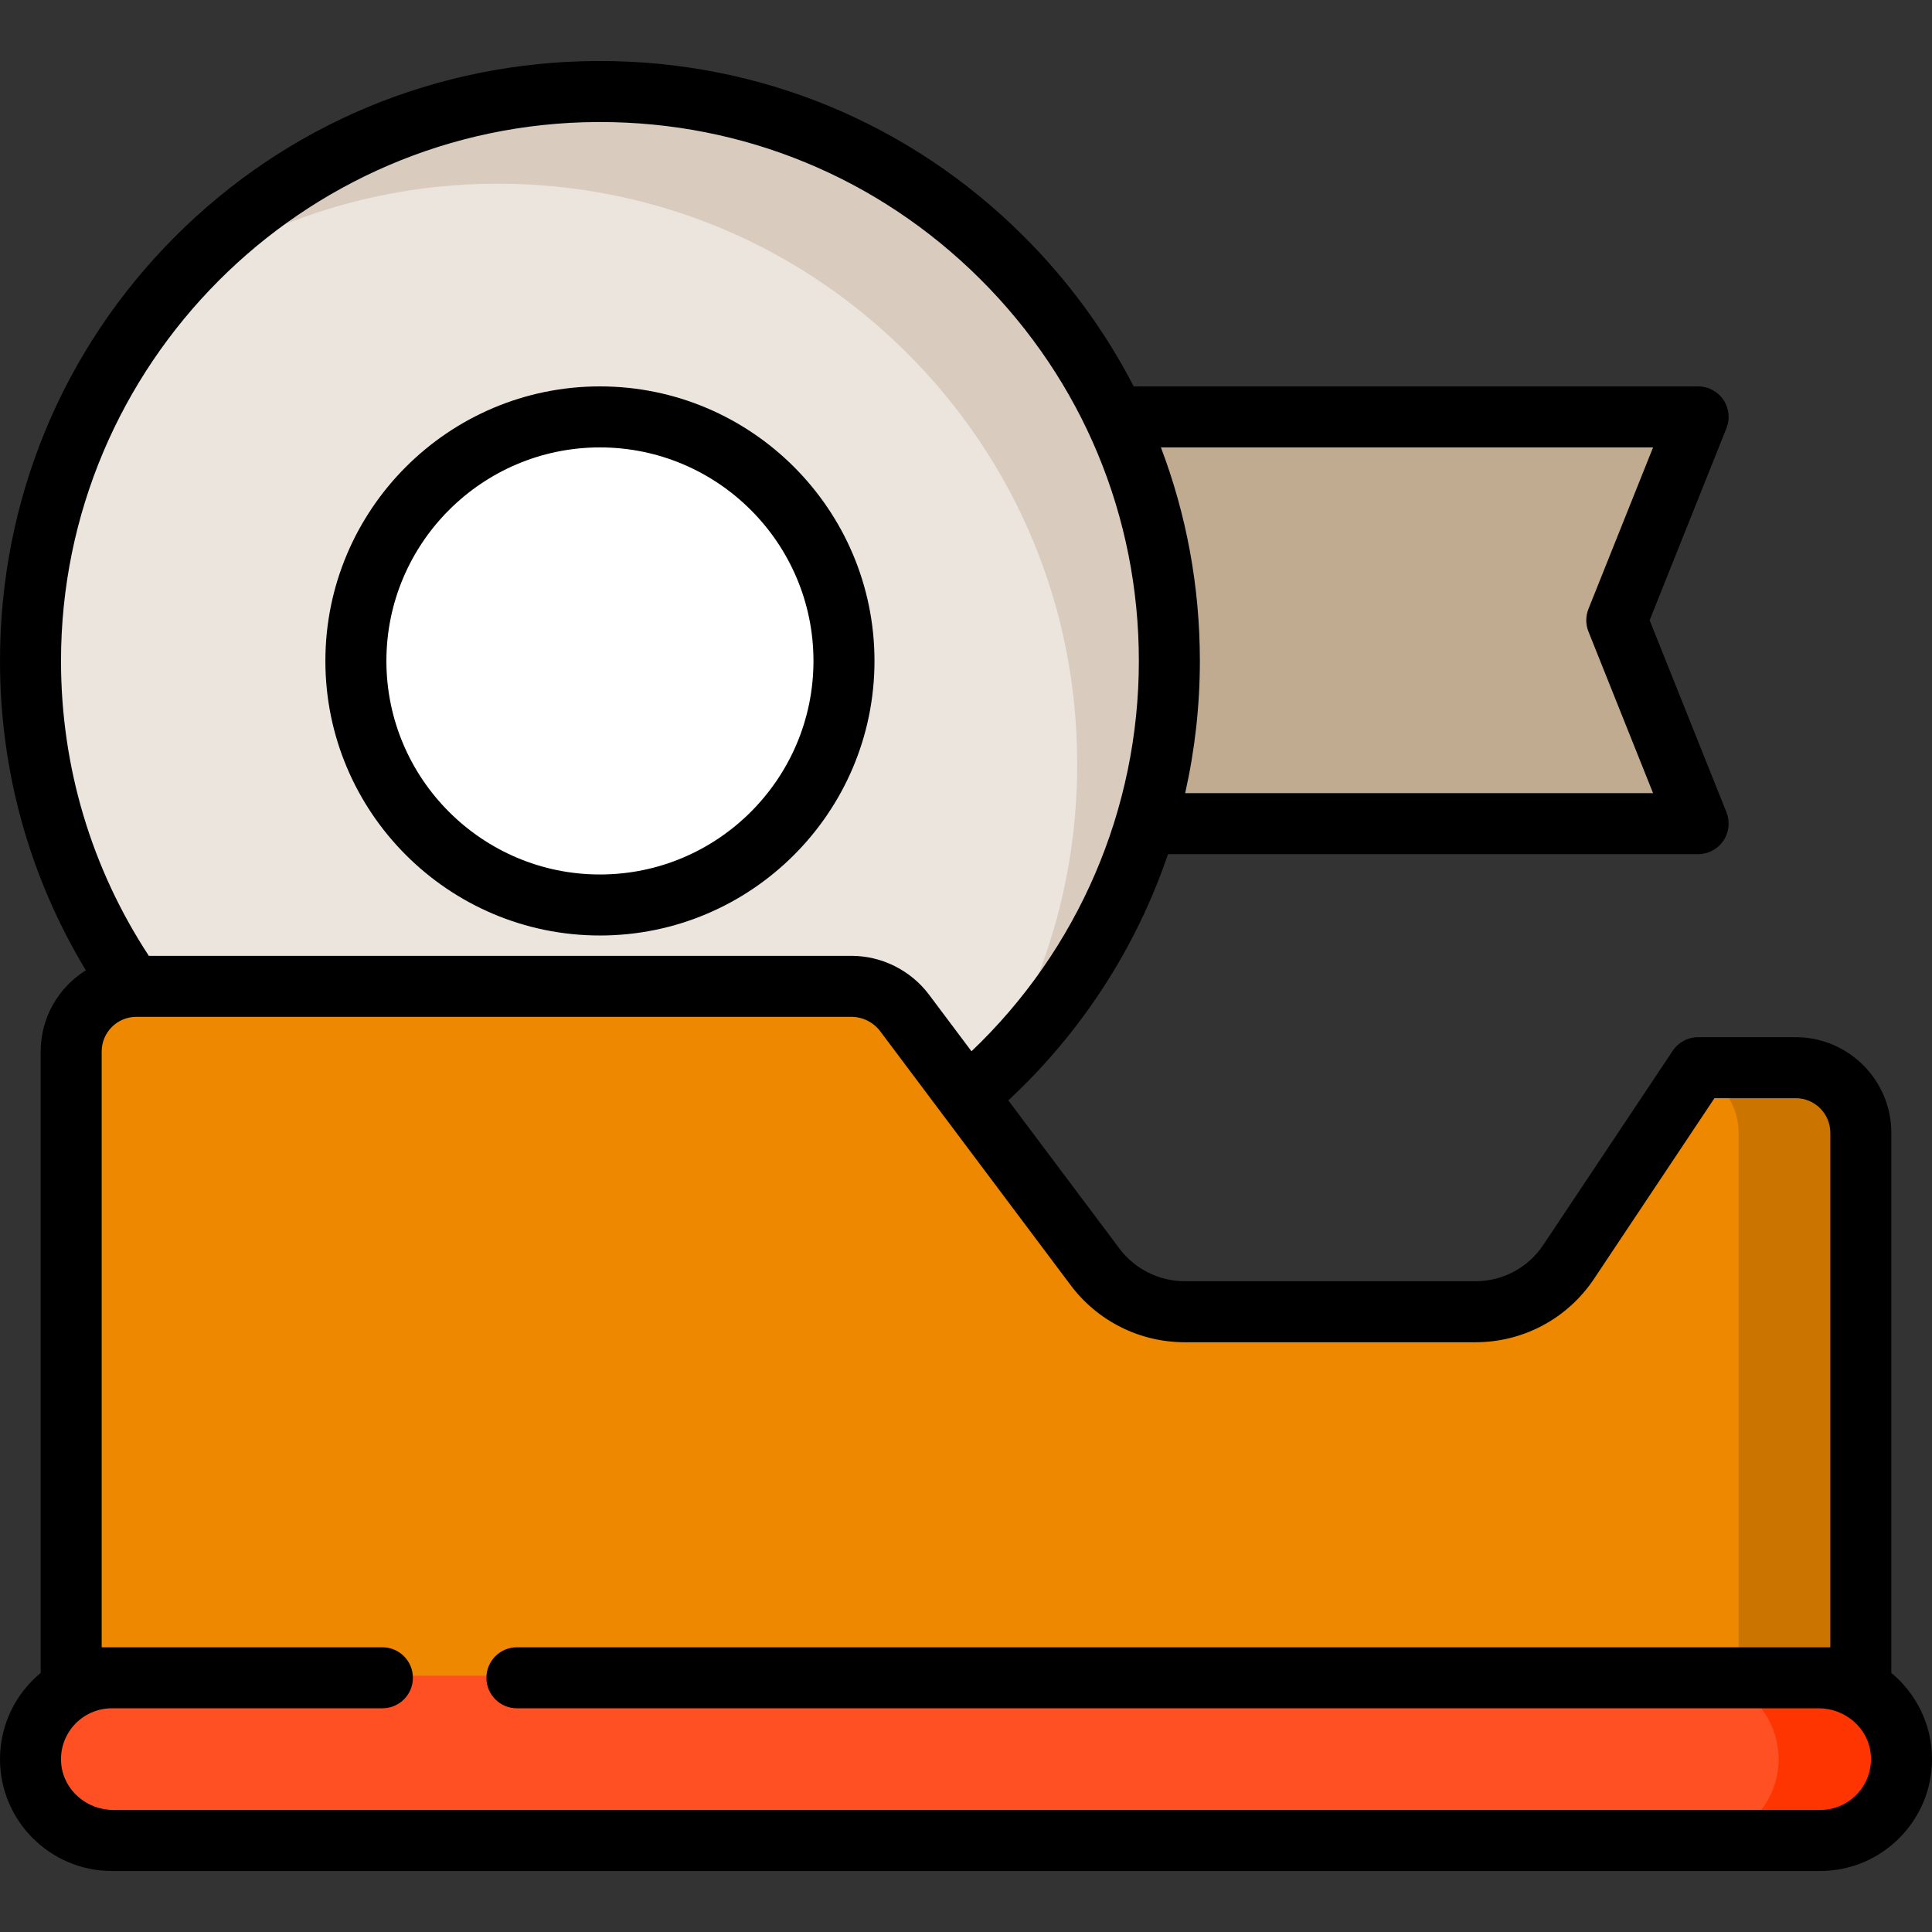
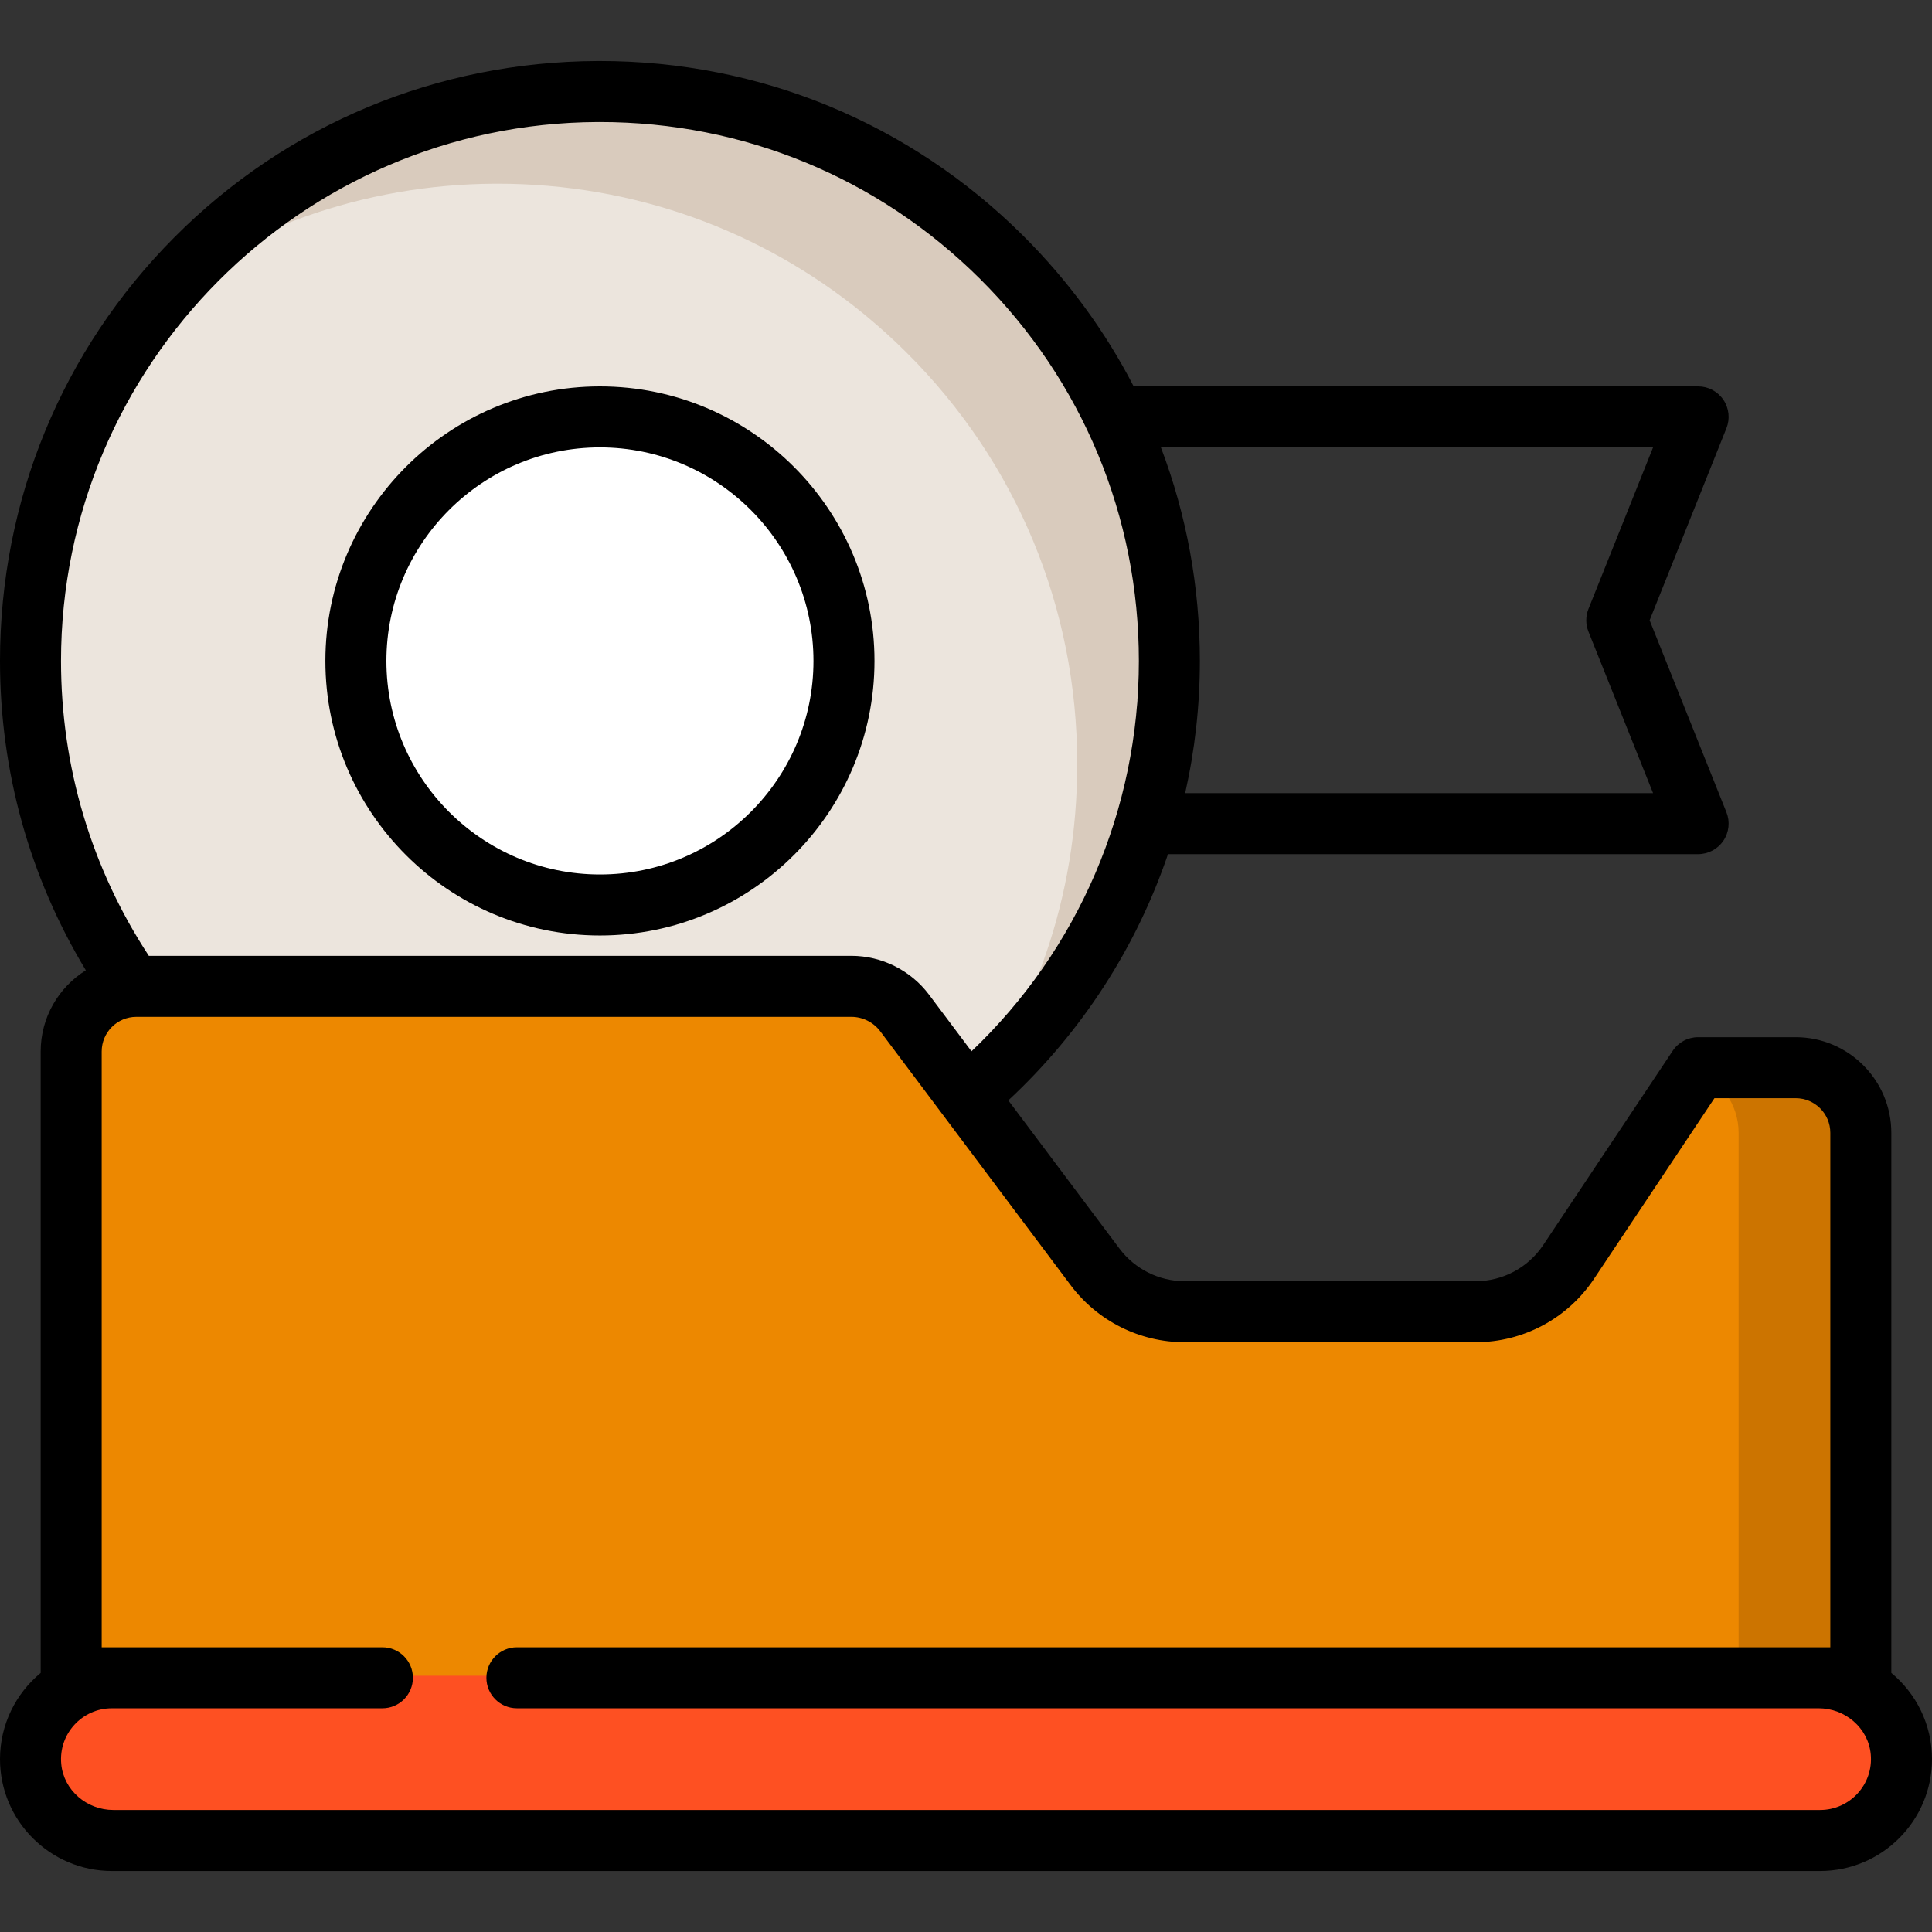
<svg xmlns="http://www.w3.org/2000/svg" height="800px" width="800px" version="1.1" id="Layer_1" viewBox="0 0 512 512" xml:space="preserve">
  <rect x="0" y="0" width="512" height="512" fill="#333333" stroke="none" />
-   <path style="fill:#C0AB91;" d="M261.262,218.813l-8.152-108.867h186.119c5.55,0,9.344,5.605,7.283,10.758l-17.469,43.675  l17.471,43.675c2.061,5.152-1.733,10.758-7.283,10.758H261.262z" />
  <path style="fill:#ECE5DD;" d="M312.589,175.158c0-41.163-16.067-79.825-45.241-108.863c-3.364-3.349-6.862-6.515-10.471-9.51  l-0.812-0.68c-27.343-22.377-61.283-34.547-97.07-34.547l-0.73,0.002C73.969,21.947,5.389,90.851,5.389,175.159  c0,0.083,0.004,0.166,0.004,0.249s-0.004,0.166-0.004,0.249c0,84.308,68.58,153.212,152.877,153.599l0.73,0.002  c35.787,0,69.727-12.169,97.071-34.547c0,0,7.918-6.841,11.282-10.19c29.173-29.037,45.24-67.7,45.24-108.862  c0-0.084-0.003-0.167-0.003-0.25S312.589,175.242,312.589,175.158z" />
-   <path style="fill:#D9CBBD;" d="M312.589,175.158c0-41.163-16.067-79.825-45.241-108.863c-3.364-3.349-6.862-6.515-10.471-9.51  l-0.812-0.68c-27.343-22.377-61.283-34.547-97.07-34.547l-0.73,0.002c-48.906,0.224-92.518,23.514-120.52,59.492  c25.849-20.129,58.254-32.205,93.396-32.367l0.73-0.002c35.787,0,69.727,12.169,97.07,34.547l0.812,0.68  c3.609,2.994,7.107,6.161,10.471,9.51c29.173,29.038,45.241,67.701,45.241,108.863c0,0.084-0.003,0.167-0.003,0.25  c0,0.083,0.003,0.167,0.003,0.25c0,34.575-11.341,67.383-32.258,94.209c0.96-0.749,1.915-1.507,2.861-2.281  c0,0,7.918-6.841,11.282-10.19c29.172-29.037,45.239-67.7,45.239-108.862c0-0.084-0.003-0.167-0.003-0.25  S312.589,175.242,312.589,175.158z" />
+   <path style="fill:#D9CBBD;" d="M312.589,175.158c0-41.163-16.067-79.825-45.241-108.863c-3.364-3.349-6.862-6.515-10.471-9.51  l-0.812-0.68c-27.343-22.377-61.283-34.547-97.07-34.547l-0.73,0.002c-48.906,0.224-92.518,23.514-120.52,59.492  c25.849-20.129,58.254-32.205,93.396-32.367l0.73-0.002c35.787,0,69.727,12.169,97.07,34.547l0.812,0.68  c3.609,2.994,7.107,6.161,10.471,9.51c29.173,29.038,45.241,67.701,45.241,108.863c0,0.084-0.003,0.167-0.003,0.25  c0,0.083,0.003,0.167,0.003,0.25c0,34.575-11.341,67.383-32.258,94.209c0.96-0.749,1.915-1.507,2.861-2.281  c29.172-29.037,45.239-67.7,45.239-108.862c0-0.084-0.003-0.167-0.003-0.25  S312.589,175.242,312.589,175.158z" />
  <path style="fill:#ED8800;" d="M18.324,467.806V278.654c0-9.817,7.986-17.804,17.804-17.804h189.494  c5.691,0,11.128,2.717,14.544,7.271l50.484,67.312c5.469,7.293,14.178,11.648,23.295,11.648h77.088  c9.759,0,18.816-4.847,24.229-12.966l34.47-51.708h26.14c9.816,0,17.804,7.986,17.804,17.804v167.594H18.324z" />
  <path style="fill:#CC7400;" d="M475.872,282.408h-26.14l-0.722,1.084c6.838,2.487,11.745,9.032,11.745,16.719v167.594h32.921  V300.212C493.676,290.395,485.69,282.408,475.872,282.408z" />
  <path style="fill:#FFFFFF;" d="M158.989,242.526c-37.147,0-67.368-30.221-67.368-67.368s30.221-67.368,67.368-67.368  s67.368,30.221,67.368,67.368S196.137,242.526,158.989,242.526z" />
  <path style="fill:#FE5022;" d="M29.642,488.286c-12.185,0-22.097-9.912-22.097-22.097s9.912-22.097,22.097-22.097h452.716  c12.185,0,22.097,9.912,22.097,22.097s-9.912,22.097-22.097,22.097H29.642z" />
-   <path style="fill:#FF3501;" d="M482.358,444.093h-33.112c12.185,0,22.097,9.912,22.097,22.097s-9.912,22.097-22.097,22.097h33.112  c12.185,0,22.097-9.912,22.097-22.097S494.542,444.093,482.358,444.093z" />
-   <path style="fill:#FFFFFF;" d="M158.989,242.526c-37.147,0-67.368-30.221-67.368-67.368s30.221-67.368,67.368-67.368  s67.368,30.221,67.368,67.368S196.137,242.526,158.989,242.526z" />
  <path d="M158.989,247.916c40.119,0,72.758-32.639,72.758-72.758S199.109,102.4,158.989,102.4s-72.758,32.639-72.758,72.758  S118.87,247.916,158.989,247.916z M158.989,118.568c31.203,0,56.589,25.387,56.589,56.589s-25.387,56.589-56.589,56.589  S102.4,206.361,102.4,175.158S127.787,118.568,158.989,118.568z" />
  <path d="M501.221,443.341V300.212c0-13.977-11.372-25.349-25.349-25.349h-25.851c-2.703,0-5.228,1.351-6.726,3.6l-34.312,51.467  c-4.011,6.015-10.72,9.606-17.95,9.606h-77.088c-6.755,0-13.207-3.226-17.26-8.63l-29.471-39.295  c19.489-18.113,33.926-40.56,42.318-65.255h140.488c2.682,0,5.19-1.33,6.695-3.552c1.504-2.223,1.808-5.045,0.812-7.535  l-20.357-50.893l20.357-50.893c0.996-2.491,0.692-5.313-0.812-7.534c-1.505-2.222-4.013-3.552-6.695-3.552H300.435  c-7.512-14.562-17.33-28.026-29.284-39.925c-30.018-29.88-69.817-46.306-112.153-46.306c-0.249,0-0.507,0.001-0.756,0.002  C115.784,16.367,75.994,32.96,46.201,62.896C16.408,92.83,0,132.699,0,175.159c0,29.208,7.834,57.289,22.746,81.98  c-7.178,4.481-11.967,12.446-11.967,21.515v164.687C4.199,448.783,0,457.005,0,466.189c0,16.344,13.298,29.642,29.642,29.642  h452.716c16.344,0,29.642-13.298,29.642-29.642C512,457.005,507.801,448.783,501.221,443.341z M438.08,118.568l-17.123,42.809  c-0.771,1.927-0.771,4.077,0,6.004l17.123,42.809H314.082c2.565-11.385,3.897-23.123,3.897-35.032  c0-19.656-3.548-38.759-10.326-56.589H438.08z M16.168,175.159c0-78.391,63.767-142.46,142.147-142.82  c0.227-0.001,0.454-0.002,0.68-0.002c38.028,0,73.784,14.756,100.749,41.597c27.127,27.002,42.066,62.95,42.066,101.224  c0,39.288-16.068,76.52-44.354,103.443l-11.253-15.005c-4.832-6.444-12.526-10.291-20.581-10.291H39.44  C24.202,230.07,16.168,203.195,16.168,175.159z M482.358,479.663H30.037c-7.012,0-13.15-5.193-13.807-12.175  c-0.755-8.011,5.554-14.773,13.412-14.773h71.698c4.465,0,8.084-3.62,8.084-8.084s-3.62-8.084-8.084-8.084H26.947V278.654  c0-5.07,4.11-9.18,9.18-9.18h189.494c2.992,0,5.851,1.429,7.647,3.823l50.482,67.31c7.128,9.504,18.316,15.098,30.195,15.098h77.088  c12.648,0,24.388-6.283,31.403-16.807l31.911-47.867h21.526c5.07,0,9.18,4.11,9.18,9.18v136.335H136.986  c-4.465,0-8.084,3.62-8.084,8.084s3.62,8.084,8.084,8.084h344.977c7.012,0,13.15,5.193,13.807,12.175  C496.525,472.901,490.216,479.663,482.358,479.663z" />
</svg>